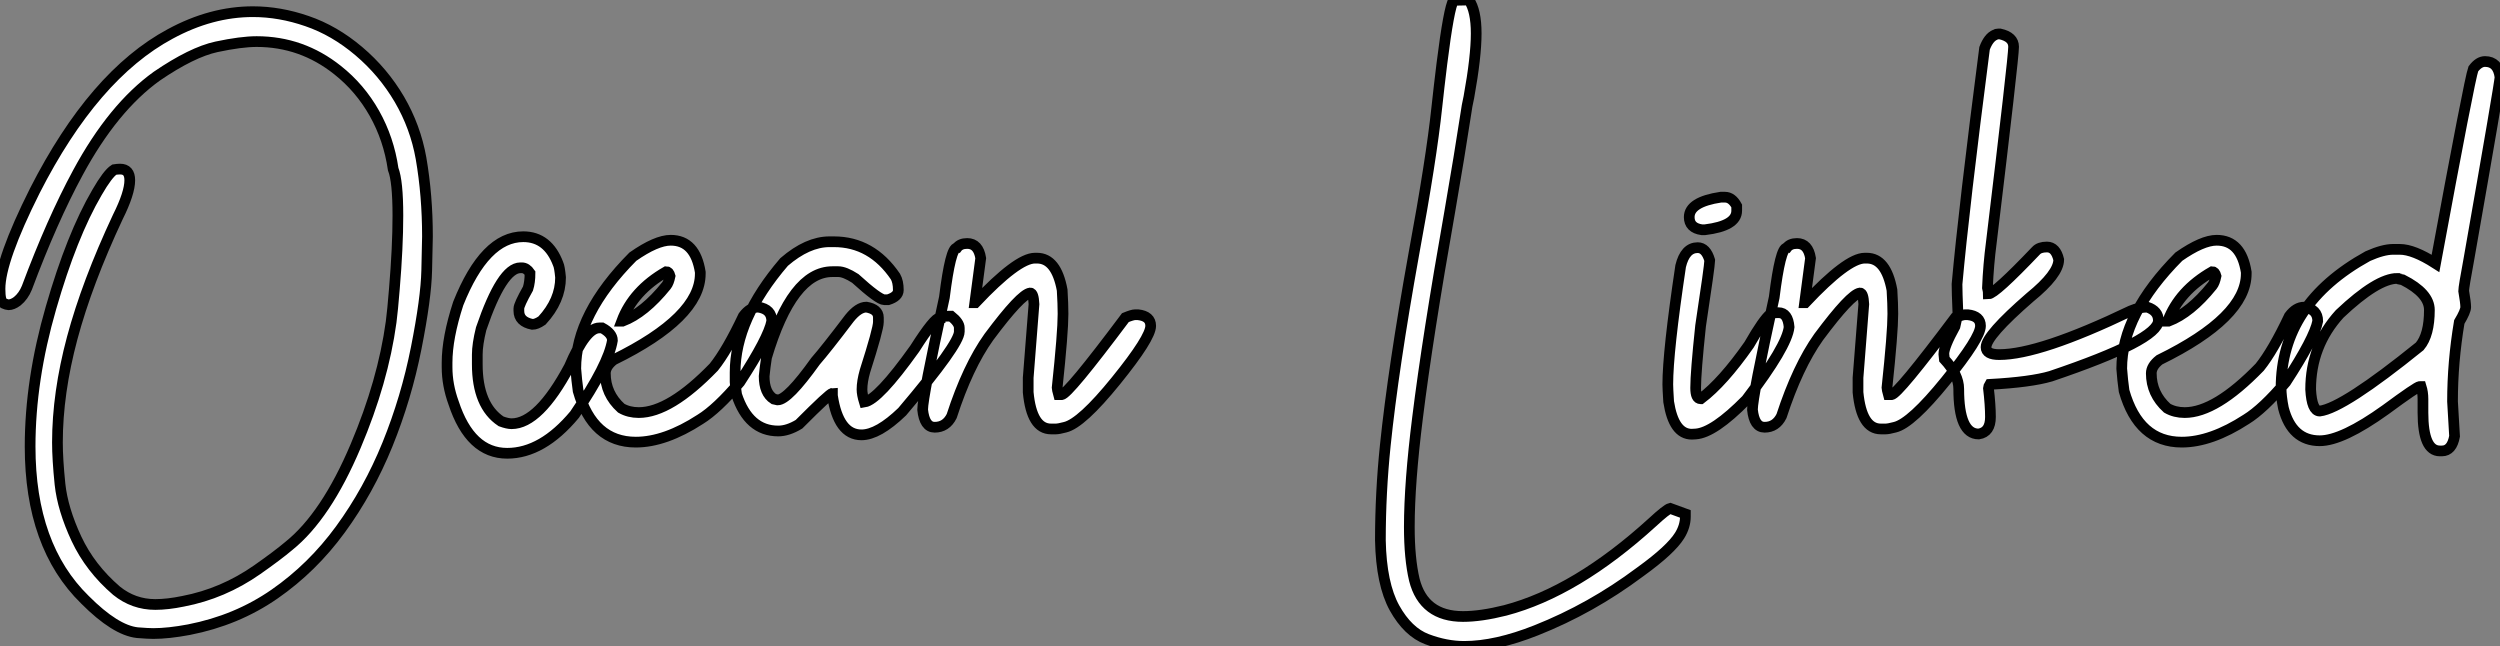
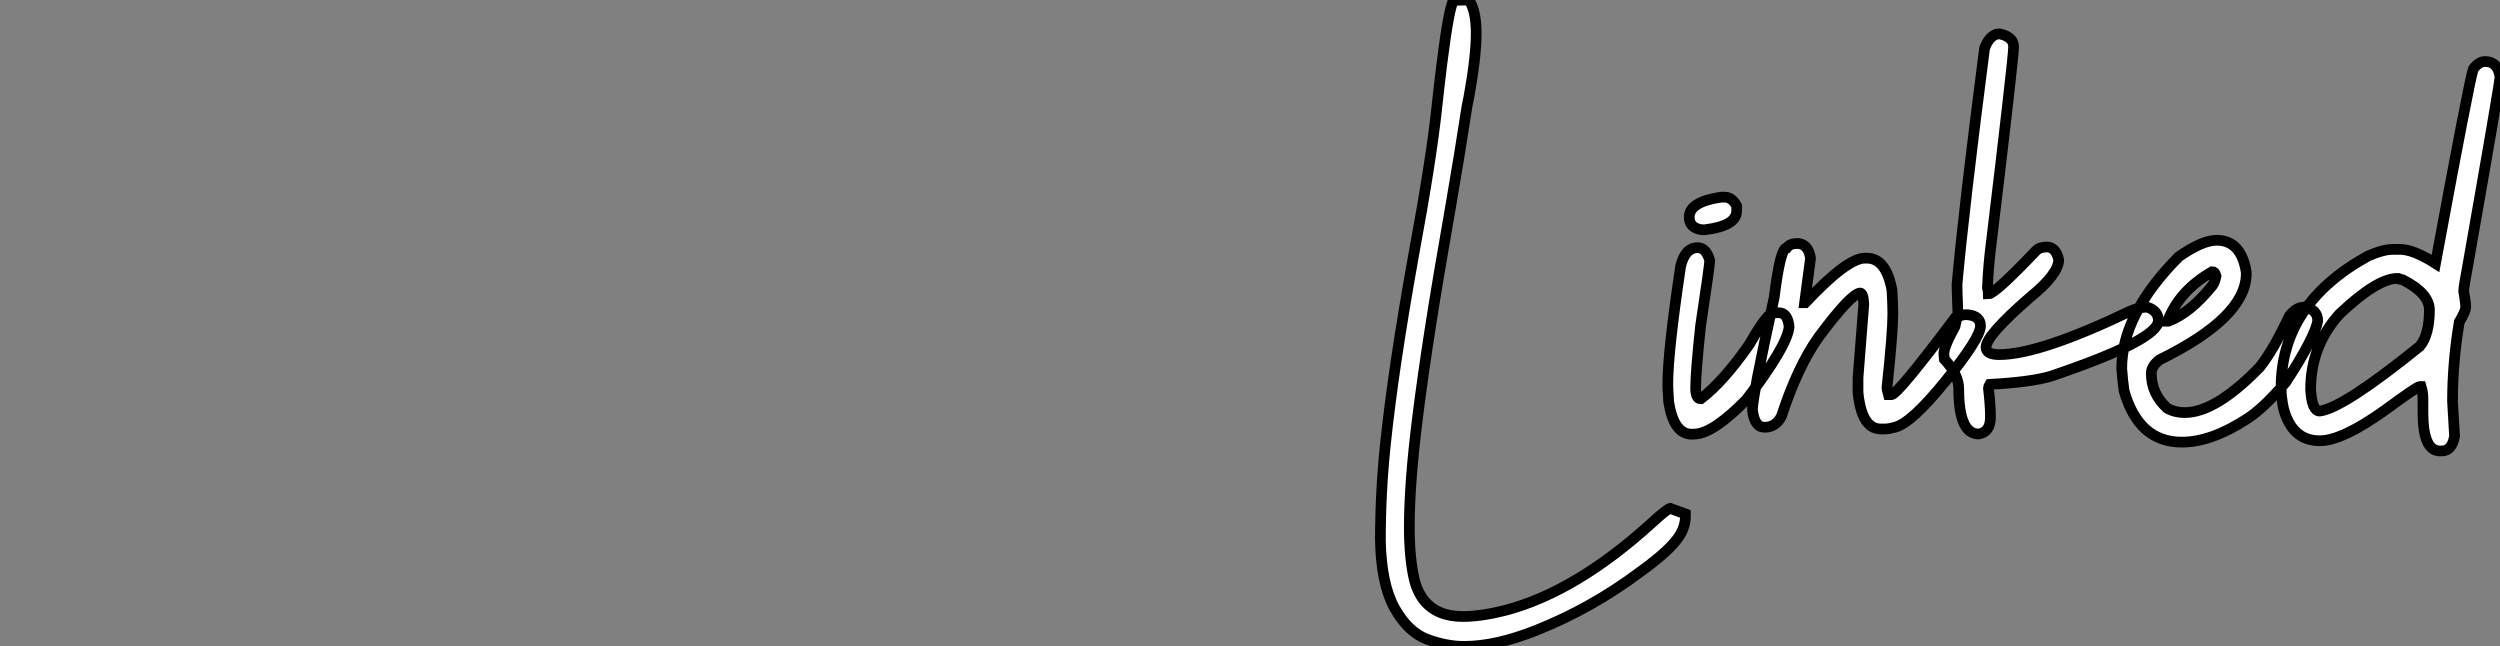
<svg xmlns="http://www.w3.org/2000/svg" viewBox="1.815 -4.75 233.296 60.32">
  <rect x="1.815" y="-4.75" width="233.296" height="60.32" fill="#808080" stroke="none" />
-   <path d="M16.49 18.87L16.49 18.87Q16.02 18.87 15.01 18.79L15.01 18.79Q12.96 18.57 10.12 15.72L10.12 15.72Q5.00 10.72 5.00 1.42L5.00 1.42Q5.00-4.79 6.95-11.53Q8.89-18.27 11.24-22.29L11.24-22.29Q12.25-24.04 12.85-24.42L12.85-24.42Q13.15-24.47 13.40-24.47L13.40-24.47Q14.30-24.47 14.30-23.43L14.30-23.43Q14.30-22.23 13.18-19.99L13.18-19.99Q10.31-13.86 8.93-8.71Q7.55-3.55 7.55 1.04L7.55 1.04Q7.55 2.60 7.79 4.94Q8.04 7.27 9.32 10.02Q10.61 12.77 13.07 14.88L13.07 14.88Q14.66 16.16 16.68 16.16L16.68 16.16Q17.83 16.16 19.28 15.86L19.28 15.86Q23.00 15.15 26.20 12.91L26.20 12.91Q28.11 11.57 29.15 10.69L29.15 10.69Q32.62 7.90 35.38 1.37L35.38 1.37Q37.93-4.65 38.69-10.20L38.69-10.20Q38.83-11.27 38.99-13.26L38.99-13.26Q39.32-17.20 39.32-20.13L39.32-20.13Q39.32-23.35 38.88-24.47L38.88-24.47Q38.47-27.29 37.13-29.67Q35.79-32.05 33.69-33.71L33.69-33.71Q30.35-36.37 26.14-36.37L26.14-36.37Q24.69-36.37 22.39-35.88Q20.10-35.38 16.82-33.14L16.82-33.14Q12.74-30.21 9.46-24.14L9.46-24.14Q7.05-19.69 4.70-13.40L4.70-13.40Q4.38-12.61 3.80-12.14L3.80-12.14Q3.36-11.81 2.98-11.81L2.98-11.81Q2.84-11.81 2.52-11.95Q2.19-12.09 2.19-13.29L2.19-13.29Q2.19-15.97 5.44-22.45L5.44-22.45Q10.94-33.25 18.07-37.08L18.07-37.08Q21.90-39.16 25.79-39.16L25.79-39.16Q28.30-39.16 30.84-38.28Q33.39-37.41 35.67-35.48Q37.95-33.55 39.46-30.98Q40.96-28.41 41.48-25.48L41.48-25.48Q42.08-22.01 42.08-18.18L42.08-18.18Q42.08-17.58 42.01-15.00Q41.95-12.41 41.03-7.77Q40.11-3.12 38.35 1.22Q36.59 5.55 33.96 9.15Q31.34 12.74 27.81 15.19Q24.28 17.64 19.82 18.51L19.82 18.51Q17.91 18.87 16.49 18.87ZM49.52 2.05L49.52 2.05Q46.07 2.05 44.52-2.65L44.52-2.65Q43.91-4.32 43.91-5.99L43.91-5.99L43.91-6.40Q43.91-8.72 44.95-11.92L44.95-11.92Q47.44-18.16 51.02-18.16L51.02-18.16Q53.32-18.16 54.28-15.61L54.28-15.61Q54.41-15.34 54.50-14.36L54.50-14.36Q54.50-12.22 52.77-10.34L52.77-10.34Q52.25-9.98 51.87-9.98L51.87-9.98Q50.61-10.23 50.61-11.24L50.61-11.24L50.61-11.46Q50.61-11.81 51.46-13.32L51.46-13.32Q51.65-13.92 51.65-14.77L51.65-14.77Q51.32-15.26 50.89-15.26L50.89-15.26L50.75-15.26Q49.03-15.26 47.09-9.57L47.09-9.57Q46.73-8.12 46.73-7.16L46.73-7.16L46.73-6.26Q46.73-2.41 48.95-0.93L48.95-0.93Q49.55-0.71 49.93-0.71L49.93-0.71Q52.47-0.71 55.32-6.04L55.32-6.04Q56.85-9.65 58.11-9.65L58.11-9.65L58.38-9.65Q59.34-9.13 59.34-8.48L59.34-8.48Q58.98-6.23 55.81-1.56L55.81-1.56Q52.80 2.05 49.52 2.05ZM61.52 1.01L61.52 1.01Q57.50 1.01 56.14-3.77L56.14-3.77Q56-4.76 55.92-5.85L55.92-5.85Q55.92-10.94 61.25-16.30L61.25-16.30Q63.44-17.83 64.78-17.83L64.78-17.83Q67.07-17.83 67.54-14.85L67.54-14.85L67.54-14.71Q67.54-10.64 59.45-6.67L59.45-6.67Q58.68-6.07 58.68-5.41L58.68-5.41Q58.68-3.50 60.16-2.16L60.16-2.16Q60.87-1.75 61.80-1.75L61.80-1.75Q64.70-1.75 68.80-5.99L68.80-5.99Q70.03-7.52 71.56-10.75L71.56-10.75Q72.19-11.59 72.95-11.59L72.95-11.59Q74.21-11.40 74.21-10.28L74.21-10.28Q73.91-8.70 71.23-4.59L71.23-4.59Q69.10-2.08 67.54-1.12L67.54-1.12Q64.26 1.01 61.52 1.01ZM60.21-10.28L60.29-10.28Q62.32-11.05 64.37-13.59L64.37-13.59Q64.59-13.86 64.72-14.49L64.72-14.49Q64.61-14.90 64.37-14.90L64.37-14.90Q61.28-13.13 60.21-10.28L60.21-10.28ZM82.58 0.33L82.58 0.33Q80.42 0.33 79.87-3.34L79.87-3.34L79.87-3.55Q79.63-3.55 76.75-0.66L76.75-0.66Q75.71-0.03 74.81-0.03L74.81-0.03Q72.05-0.03 70.93-3.42L70.93-3.42Q70.79-4.35 70.79-4.59L70.79-4.59L70.79-5.50Q70.79-10.47 75.36-15.80L75.36-15.80Q77.55-17.69 79.60-17.69L79.60-17.69L80.01-17.69Q83.54-17.69 85.75-14.44L85.75-14.44Q86.02-13.97 86.02-13.18L86.02-13.18Q86.02-12.58 85.07-12.28L85.07-12.28L84.71-12.28Q84.19-12.28 82.00-14.27L82.00-14.27Q81.02-14.90 80.42-14.90L80.42-14.90L79.87-14.90Q76.10-14.90 73.72-6.89L73.72-6.89Q73.58-5.99 73.50-5.14L73.50-5.14Q73.50-3.58 74.40-3.01L74.40-3.01L74.76-2.93Q75.71-2.93 78.29-6.54L78.29-6.54Q79.27-7.66 81.46-10.55L81.46-10.55Q82.30-11.59 83.04-11.59L83.04-11.59Q84.16-11.40 84.16-10.61L84.16-10.61L84.16-10.20Q84.16-9.54 82.91-5.63L82.91-5.63Q82.63-4.65 82.63-3.91L82.63-3.91Q82.63-3.45 82.85-2.73L82.85-2.73Q84.14-2.93 87.55-7.71L87.55-7.71Q89.39-10.61 89.91-10.61L89.91-10.61Q89.91-10.75 90.95-10.75L90.95-10.75Q91.71-10.14 91.71-9.65L91.71-9.65L91.71-9.30Q91.71-8.12 86.38-1.83L86.38-1.83Q84.14 0.33 82.58 0.33ZM100.71-0.22L100.71-0.22L100.27-0.22Q98.46-0.22 98.14-3.64L98.14-3.64L98.14-5.00L98.68-11.87Q98.63-12.91 98.33-12.91L98.33-12.91Q97.45-12.80 94.47-8.80L94.47-8.80Q92.50-6.04 91-1.42L91-1.42Q90.48-0.38 89.41-0.38L89.41-0.38Q88.46-0.38 88.29-2.02L88.29-2.02Q88.29-3.25 90.32-12.50L90.32-12.50Q90.89-17.12 91.49-17.12L91.49-17.12Q91.79-17.53 92.45-17.53L92.45-17.53Q93.49-17.53 93.71-16.16L93.71-16.16L93.16-12.00L93.21-12.00Q97.13-16.16 98.77-16.16L98.77-16.16L98.96-16.16Q100.76-16.16 101.31-13.18L101.31-13.18Q101.39-11.87 101.39-10.96L101.39-10.96Q101.39-9.21 100.84-4.05L100.84-4.05Q100.84-3.94 100.98-3.42L100.98-3.42L101.25-3.42Q101.83-3.42 107.21-10.61L107.21-10.61Q107.87-10.88 108.12-10.88L108.12-10.88L108.39-10.88Q109.57-10.75 109.57-9.84L109.57-9.84Q109.57-8.72 106.34-4.73Q103.11-0.74 101.58-0.38L101.58-0.38Q100.98-0.22 100.71-0.22Z" fill="white" stroke="black" transform="translate(0 0) scale(1 1) translate(-0.375 35.5)" />
  <path d="M10.01 20.07L10.01 20.07Q8.31 20.07 6.54 19.40Q4.76 18.73 3.51 16.49Q2.27 14.25 2.19 10.17L2.19 10.17Q2.19 5.74 2.65 1.29L2.65 1.29Q3.39-5.85 5.30-16.49L5.30-16.49Q6.95-25.40 7.46-30.27L7.46-30.27Q7.66-32.13 7.93-34.32L7.93-34.32Q8.59-39.57 9.02-40.22L9.02-40.22L10.45-40.25Q11.13-39.27 11.13-37.13L11.13-37.13Q11.13-34.95 10.45-31.20L10.45-31.20Q10.25-30.30 10.17-29.67L10.17-29.67Q9.60-25.92 8.67-20.54L8.67-20.54Q6.59-8.78 5.66-1.29L5.66-1.29Q4.89 4.84 4.89 8.91L4.89 8.91Q4.89 11.87 5.36 13.86L5.36 13.86Q6.23 17.28 9.90 17.28L9.90 17.28Q11.57 17.28 13.84 16.71L13.84 16.71Q20.48 14.96 27.59 8.48L27.59 8.48Q28.90 7.27 29.23 7.19L29.23 7.19L30.65 7.71L30.65 7.96Q30.65 8.86 30.11 9.73L30.11 9.73Q29.29 11.05 26.50 13.07L26.50 13.07L26.39 13.15Q21.85 16.54 16.73 18.57L16.73 18.57Q12.96 20.07 10.01 20.07ZM33.96-21.85L34.34-21.85Q35-21.85 35.44-21.03L35.44-21.03L35.44-20.59Q35.44-19.17 32.48-18.81L32.48-18.81L32.18-18.81Q31.01-18.98 31.01-19.99L31.01-19.99Q31.01-21.41 33.96-21.85L33.96-21.85ZM31.61 0.25L31.25 0.27Q29.56 0.27 29.09-2.76L29.09-2.76Q29.01-4.02 29.01-4.38L29.01-4.38Q29.01-7.41 30.21-15.42L30.21-15.42Q30.63-17.14 31.80-17.14L31.80-17.14Q32.57-17.14 32.92-15.97L32.92-15.97L32.92-15.94Q32.92-15.45 32.07-9.84L32.07-9.84Q31.61-5.50 31.61-4.05L31.61-4.05Q31.61-3.04 32.07-3.04L32.07-3.04L32.10-3.04Q34.15-4.59 36.59-8.07L36.59-8.07Q37.95-10.45 38.61-10.96L38.61-10.96Q38.80-11.07 39.35-11.07L39.35-11.07Q40.22-11.07 40.33-9.73L40.33-9.73Q40.14-7.93 36.34-2.95L36.34-2.95Q33.30 0.14 31.61 0.25L31.61 0.25ZM49.33-0.22L49.33-0.22L48.89-0.22Q47.09-0.22 46.76-3.64L46.76-3.64L46.76-5.00L47.30-11.87Q47.25-12.91 46.95-12.91L46.95-12.91Q46.07-12.80 43.09-8.80L43.09-8.80Q41.13-6.04 39.62-1.42L39.62-1.42Q39.10-0.38 38.04-0.38L38.04-0.38Q37.08-0.38 36.91-2.02L36.91-2.02Q36.91-3.25 38.94-12.50L38.94-12.50Q39.51-17.12 40.11-17.12L40.11-17.12Q40.41-17.53 41.07-17.53L41.07-17.53Q42.11-17.53 42.33-16.16L42.33-16.16L41.78-12.00L41.84-12.00Q45.75-16.16 47.39-16.16L47.39-16.16L47.58-16.16Q49.38-16.16 49.93-13.18L49.93-13.18Q50.01-11.87 50.01-10.96L50.01-10.96Q50.01-9.21 49.46-4.05L49.46-4.05Q49.46-3.94 49.60-3.42L49.60-3.42L49.88-3.42Q50.45-3.42 55.84-10.61L55.84-10.61Q56.49-10.88 56.74-10.88L56.74-10.88L57.01-10.88Q58.19-10.75 58.19-9.84L58.19-9.84Q58.19-8.72 54.96-4.73Q51.73-0.74 50.20-0.38L50.20-0.38Q49.60-0.22 49.33-0.22ZM58.02 0.25L58.02 0.25Q56.16 0.25 56.16-3.96L56.16-3.96Q56.16-5.28 54.82-6.73L54.82-6.73L54.77-7.22Q54.77-7.90 55.81-9.79L55.81-9.79Q56.08-10.96 56.08-11.10L56.08-11.10Q56-13.02 56-13.73L56-13.73Q56.63-20.75 58.57-35.74L58.57-35.74Q58.95-36.75 59.55-37.00L59.55-37.00Q59.66-37.08 59.83-37.08L59.83-37.08L60.02-37.08Q61.28-36.80 61.28-35.88L61.28-35.88Q61.28-34.86 59.20-17.61L59.20-17.61Q58.93-15.56 58.84-13.40L58.84-13.40Q58.93-13.02 58.93-12.82L58.93-12.82Q59.53-12.82 63.36-16.84L63.36-16.84Q63.68-17.20 64.39-17.20L64.39-17.20Q65.21-17.20 65.49-16.02L65.49-16.02Q65.49-14.68 62.81-12.50L62.81-12.50Q58.71-8.94 58.71-7.85L58.71-7.85Q58.71-7.16 59.94-7.16L59.94-7.16Q63.71-7.16 72.21-11.24L72.21-11.24Q73.04-11.59 73.75-11.59L73.75-11.59Q74.79-11.24 74.79-10.34L74.79-10.34Q74.79-8.53 64.75-5.14L64.75-5.14Q62.89-4.59 59.06-4.38L59.06-4.38Q58.93-4.16 58.93-4.05L58.93-4.05Q59.12-2.43 59.12-1.34L59.12-1.34Q59.12 0.08 58.02 0.25ZM76.97 1.01L76.97 1.01Q72.95 1.01 71.59-3.77L71.59-3.77Q71.45-4.76 71.37-5.85L71.37-5.85Q71.37-10.94 76.70-16.30L76.70-16.30Q78.89-17.83 80.23-17.83L80.23-17.83Q82.52-17.83 82.99-14.85L82.99-14.85L82.99-14.71Q82.99-10.64 74.89-6.67L74.89-6.67Q74.13-6.07 74.13-5.41L74.13-5.41Q74.13-3.50 75.61-2.16L75.61-2.16Q76.32-1.75 77.25-1.75L77.25-1.75Q80.14-1.75 84.25-5.99L84.25-5.99Q85.48-7.52 87.01-10.75L87.01-10.75Q87.64-11.59 88.40-11.59L88.40-11.59Q89.66-11.40 89.66-10.28L89.66-10.28Q89.36-8.70 86.68-4.59L86.68-4.59Q84.55-2.08 82.99-1.12L82.99-1.12Q79.71 1.01 76.97 1.01ZM75.66-10.28L75.74-10.28Q77.77-11.05 79.82-13.59L79.82-13.59Q80.04-13.86 80.17-14.49L80.17-14.49Q80.06-14.90 79.82-14.90L79.82-14.90Q76.73-13.13 75.66-10.28L75.66-10.28ZM101.25 1.83L101.25 1.83L101.06 1.83Q99.48 1.83 99.48-1.75L99.48-1.75L99.48-3.01Q99.48-3.64 99.31-4.18L99.31-4.18L99.18-4.18Q98.93-4.18 96.00-2.02L96.00-2.02Q91.96 0.88 89.85 0.88L89.85 0.88Q87.25 0.88 86.46-2.16L86.46-2.16Q86.24-3.25 86.24-4.05L86.24-4.05Q86.24-11.89 94.34-16.35L94.34-16.35Q95.76-16.98 96.69-16.98L96.69-16.98L97.32-16.98Q98.60-16.98 100.65-15.67L100.65-15.67Q103.82-32.81 104.18-33.82L104.18-33.82Q104.70-34.51 105.27-34.51L105.27-34.51Q106.48-34.51 106.67-33.06L106.67-33.06Q106.67-32.57 103.77-16.08L103.77-16.08Q103.28-13.45 103.28-13.10L103.28-13.10Q103.47-12.00 103.47-11.59L103.47-11.59Q103.47-11.21 102.87-10.20L102.87-10.20Q102.24-6.45 102.24-2.79L102.24-2.79L102.43 0.46Q102.18 1.83 101.25 1.83ZM89.85-1.89L89.85-1.89Q92.04-2.16 99.18-7.93L99.18-7.93Q100.08-9.00 100.08-11.32L100.08-11.32Q100.08-12.88 97.59-14.14L97.59-14.14Q97.10-14.22 97.10-14.27L97.10-14.27Q95.21-14.27 91.71-10.96L91.71-10.96Q89.00-7.98 89.00-3.91L89.00-3.91Q89.11-1.89 89.85-1.89Z" fill="white" stroke="black" transform="translate(128.816 0) scale(1 1) translate(-0.375 35.5)" />
</svg>